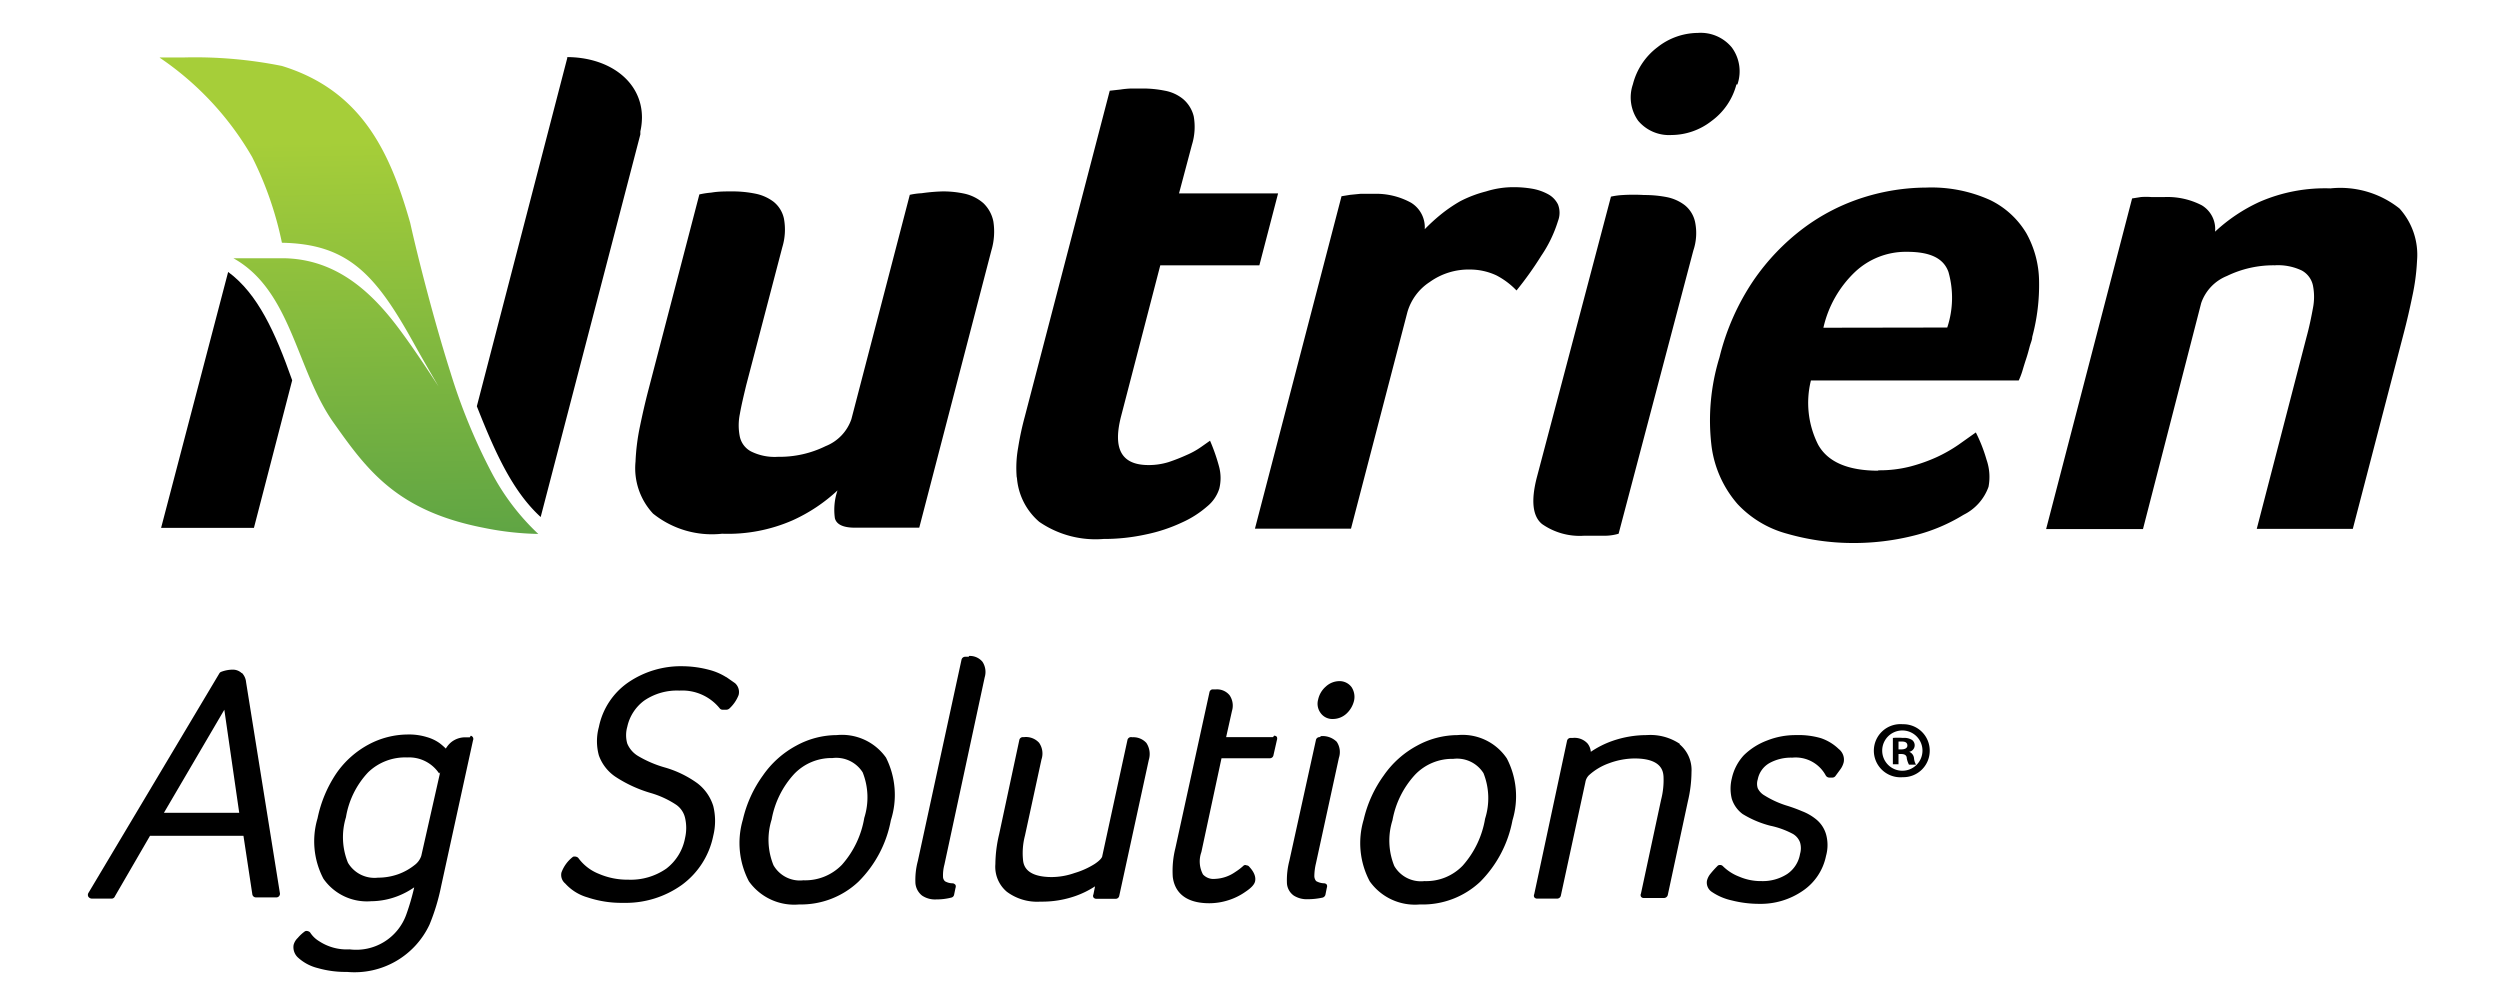
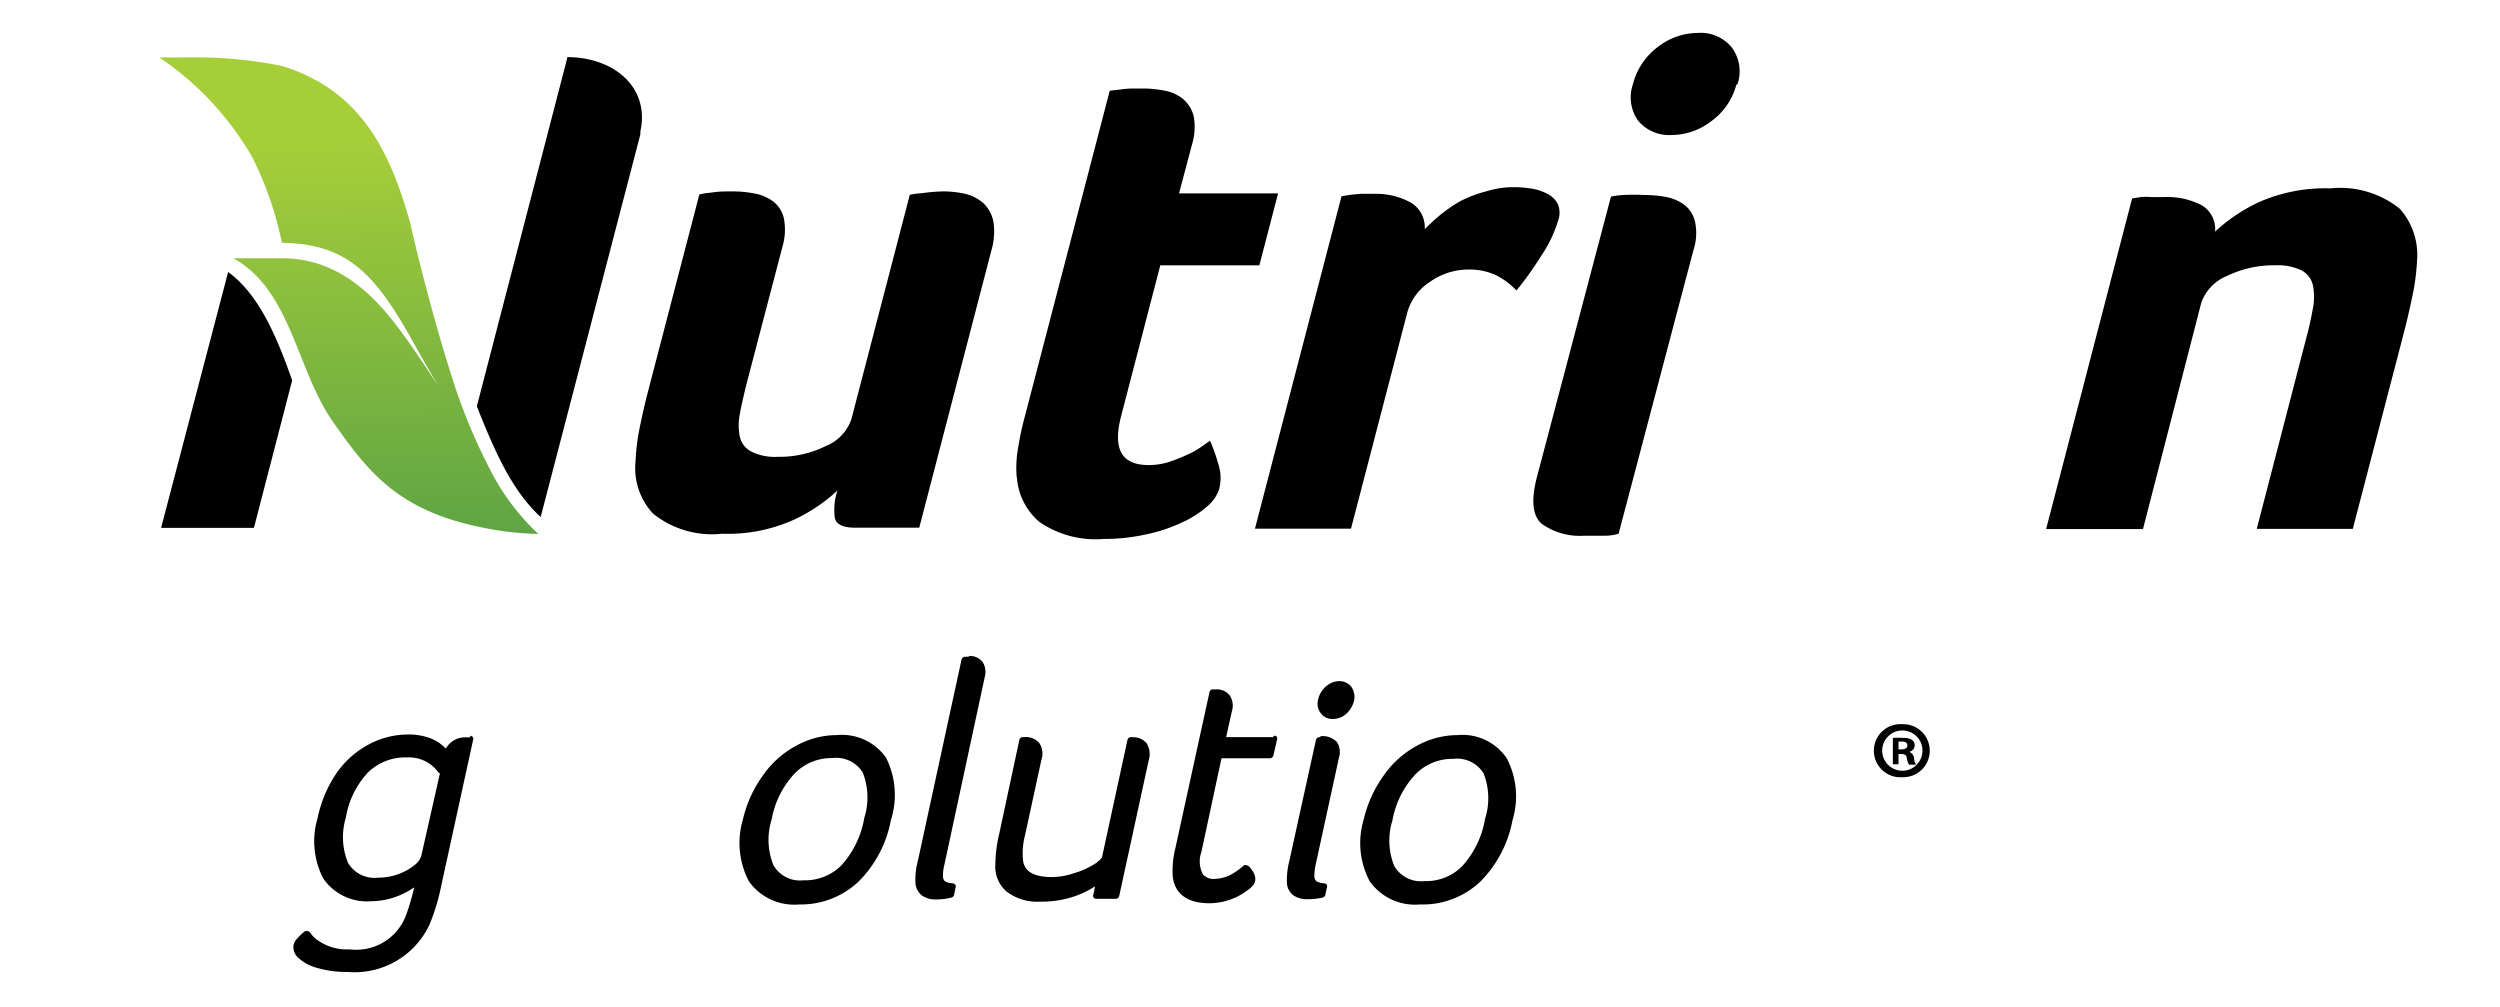
<svg xmlns="http://www.w3.org/2000/svg" height="50" viewBox="0 0 124.15 46.99" data-name="Layer 1" id="Layer_1">
  <defs>
    <style>.cls-1{fill:url(#linear-gradient);}</style>
    <linearGradient gradientUnits="userSpaceOnUse" gradientTransform="matrix(0.19, 0, 0, -0.19, 83.89, -291.86)" y2="-1565.25" x2="-356.88" y1="-1693.21" x1="-354.65" id="linear-gradient">
      <stop stop-color="#4e9b47" offset="0" />
      <stop stop-color="#4e9b47" offset="0" />
      <stop stop-color="#529d46" offset="0.04" />
      <stop stop-color="#a6ce39" offset="1" />
    </linearGradient>
  </defs>
  <title>Nutrien Ag Solutions-01-FINAL</title>
-   <path d="M12,31.92a.64.64,0,0,0-.46-.17,1.64,1.64,0,0,0-.56.11.18.18,0,0,0-.09.08l-6.5,10.9a.19.19,0,0,0,0,.19.22.22,0,0,0,.17.09h1A.18.18,0,0,0,5.71,43l1.74-3h4.64l.44,2.9a.18.18,0,0,0,.18.16h1a.18.18,0,0,0,.19-.21L12.22,32.37a.75.75,0,0,0-.2-.45m-.14,6.94H8.14l3-5.12Z" />
  <path d="M23.33,35.11H23.1a1.11,1.11,0,0,0-.69.24,1.18,1.18,0,0,0-.27.32,3.15,3.15,0,0,0-.31-.27,2.05,2.05,0,0,0-.63-.3,3,3,0,0,0-.95-.13,4.16,4.16,0,0,0-1.95.5,4.58,4.58,0,0,0-1.59,1.42,6.23,6.23,0,0,0-.94,2.24,4,4,0,0,0,.29,3,2.63,2.63,0,0,0,2.37,1.12A3.72,3.72,0,0,0,19.74,43a3.94,3.94,0,0,0,.83-.44,11.65,11.65,0,0,1-.39,1.34,2.64,2.64,0,0,1-2.82,1.74,2.5,2.5,0,0,1-1.52-.41,1.35,1.35,0,0,1-.42-.4.19.19,0,0,0-.12-.09.2.2,0,0,0-.15,0,1.91,1.91,0,0,0-.36.33.74.74,0,0,0-.21.35.7.7,0,0,0,.2.61,2.25,2.25,0,0,0,1,.54,5,5,0,0,0,1.45.19,4.11,4.11,0,0,0,4.1-2.35,10.34,10.34,0,0,0,.58-1.92l1.58-7.23a.17.17,0,0,0,0-.14.17.17,0,0,0-.11-.09m-1.52,1.81L20.92,41a.94.94,0,0,1-.34.46,2.85,2.85,0,0,1-.81.45,3,3,0,0,1-1,.17,1.53,1.53,0,0,1-1.49-.74,3.37,3.37,0,0,1-.1-2.26,4.26,4.26,0,0,1,1.1-2.23,2.64,2.64,0,0,1,1.94-.74,1.79,1.79,0,0,1,1.59.8" />
-   <path d="M36.06,32.12a3,3,0,0,0-.84-.36,5.31,5.31,0,0,0-1.31-.18,4.63,4.63,0,0,0-2.72.81,3.54,3.54,0,0,0-1.45,2.21,2.67,2.67,0,0,0,0,1.41,2.15,2.15,0,0,0,.81,1.05,6.51,6.51,0,0,0,1.78.82,4.61,4.61,0,0,1,1.25.58,1.09,1.09,0,0,1,.44.65,2.22,2.22,0,0,1,0,1,2.48,2.48,0,0,1-.93,1.52,3.09,3.09,0,0,1-1.89.55,3.59,3.59,0,0,1-1.46-.29,2.31,2.31,0,0,1-1-.76.2.2,0,0,0-.13-.09.27.27,0,0,0-.15,0,1.72,1.72,0,0,0-.58.79.55.55,0,0,0,.19.54,2.36,2.36,0,0,0,1.11.69,5.31,5.31,0,0,0,1.77.27,4.79,4.79,0,0,0,2.91-.89A4,4,0,0,0,35.42,40a3.07,3.07,0,0,0,0-1.48,2.26,2.26,0,0,0-.79-1.13,5.22,5.22,0,0,0-1.57-.77,5.63,5.63,0,0,1-1.37-.58,1.3,1.3,0,0,1-.54-.62,1.52,1.52,0,0,1,0-.83A2.19,2.19,0,0,1,32,33.28a2.89,2.89,0,0,1,1.74-.49,2.39,2.39,0,0,1,2,.88.18.18,0,0,0,.15.07h.18a.24.24,0,0,0,.14-.05,1.78,1.78,0,0,0,.47-.68.59.59,0,0,0-.18-.59l-.43-.3" />
  <path d="M41.55,35a4.21,4.21,0,0,0-2,.52A4.74,4.74,0,0,0,37.89,37a6.05,6.05,0,0,0-1,2.2,4.1,4.1,0,0,0,.3,3.06,2.76,2.76,0,0,0,2.5,1.15,4.16,4.16,0,0,0,2.94-1.13,5.79,5.79,0,0,0,1.61-3.05A4.13,4.13,0,0,0,44,36.12,2.68,2.68,0,0,0,41.55,35M39.9,42.21a1.51,1.51,0,0,1-1.49-.75,3.35,3.35,0,0,1-.09-2.27,4.51,4.51,0,0,1,1.11-2.25,2.56,2.56,0,0,1,1.91-.8,1.55,1.55,0,0,1,1.5.71,3.36,3.36,0,0,1,.08,2.26,4.66,4.66,0,0,1-1.11,2.33,2.53,2.53,0,0,1-1.91.77" />
  <path d="M48.11,31.11l-.2,0a.19.19,0,0,0-.16.14l-2.17,10a3.66,3.66,0,0,0-.12,1.11.88.88,0,0,0,.33.61,1.15,1.15,0,0,0,.71.19,2.94,2.94,0,0,0,.74-.09.18.18,0,0,0,.14-.14l.07-.34a.2.2,0,0,0,0-.15.22.22,0,0,0-.13-.08.77.77,0,0,1-.39-.1.31.31,0,0,1-.1-.23,2.07,2.07,0,0,1,.07-.6l2-9.3a.92.92,0,0,0-.11-.77.81.81,0,0,0-.67-.29" />
  <path d="M56.24,35.1h-.07a.18.18,0,0,0-.18.14L54.74,41c0,.06-.08.2-.38.4a4,4,0,0,1-1,.45,3.49,3.49,0,0,1-1.12.2c-1.37,0-1.42-.66-1.44-.89a3.42,3.42,0,0,1,.1-1.17l.82-3.78a.93.93,0,0,0-.12-.83.88.88,0,0,0-.74-.28h-.06a.18.18,0,0,0-.18.14l-1,4.67a6.65,6.65,0,0,0-.19,1.5A1.62,1.62,0,0,0,50,42.78a2.52,2.52,0,0,0,1.67.49A5,5,0,0,0,53.38,43a4.51,4.51,0,0,0,1-.49l-.08.4a.16.16,0,0,0,0,.15.18.18,0,0,0,.15.07h.95a.18.18,0,0,0,.18-.14l1.47-6.76a1,1,0,0,0-.12-.84.87.87,0,0,0-.73-.28" />
  <path d="M63.22,35.1H60.89l.29-1.3a.91.91,0,0,0-.12-.78.8.8,0,0,0-.67-.29l-.19,0a.18.18,0,0,0-.14.15l-1.69,7.73a4.63,4.63,0,0,0-.13,1.43c.07.59.45,1.31,1.82,1.31a3.13,3.13,0,0,0,.94-.15,3.07,3.07,0,0,0,.85-.42c.3-.2.45-.37.48-.53s0-.4-.29-.71a.17.17,0,0,0-.13-.07.15.15,0,0,0-.14,0,2.91,2.91,0,0,1-.43.33,1.88,1.88,0,0,1-1,.34.71.71,0,0,1-.6-.22,1.37,1.37,0,0,1-.08-1.11l1-4.66h2.4a.18.18,0,0,0,.18-.15l.17-.75a.23.23,0,0,0,0-.16.17.17,0,0,0-.14-.06" />
  <path d="M66.51,32.32a1,1,0,0,0-.67.27,1.18,1.18,0,0,0-.38.64.77.77,0,0,0,.12.67.71.71,0,0,0,.61.3,1,1,0,0,0,.67-.26,1.28,1.28,0,0,0,.38-.64.88.88,0,0,0-.12-.68.74.74,0,0,0-.61-.3" />
  <path d="M65.53,35.1h0a.18.18,0,0,0-.18.14l-1.32,6a3.8,3.8,0,0,0-.12,1.13.81.81,0,0,0,.34.6,1.2,1.2,0,0,0,.69.18,3.5,3.5,0,0,0,.74-.08.2.2,0,0,0,.14-.14l.07-.35a.21.21,0,0,0,0-.15.17.17,0,0,0-.13-.07.85.85,0,0,1-.4-.11.39.39,0,0,1-.09-.25,2.83,2.83,0,0,1,.08-.63l1.14-5.24a.91.91,0,0,0-.11-.8,1,1,0,0,0-.77-.28" />
  <path d="M72.38,35a4.21,4.21,0,0,0-2,.52A4.74,4.74,0,0,0,68.72,37a6.05,6.05,0,0,0-1,2.2,4.05,4.05,0,0,0,.3,3.06,2.75,2.75,0,0,0,2.49,1.15,4.17,4.17,0,0,0,3-1.13,5.85,5.85,0,0,0,1.6-3.05,4.08,4.08,0,0,0-.28-3.07A2.65,2.65,0,0,0,72.38,35m1.37,4.15a4.66,4.66,0,0,1-1.11,2.33,2.51,2.51,0,0,1-1.9.77,1.53,1.53,0,0,1-1.5-.75,3.35,3.35,0,0,1-.09-2.27,4.51,4.51,0,0,1,1.11-2.25,2.55,2.55,0,0,1,1.91-.8,1.55,1.55,0,0,1,1.5.71,3.36,3.36,0,0,1,.08,2.26" />
-   <path d="M83.44,35.45A2.62,2.62,0,0,0,81.77,35a5.19,5.19,0,0,0-1.7.29,4.66,4.66,0,0,0-1.07.54.76.76,0,0,0-.16-.41.87.87,0,0,0-.73-.28H78a.18.18,0,0,0-.18.14L76.19,42.9a.17.17,0,0,0,0,.15.17.17,0,0,0,.14.07h1a.19.19,0,0,0,.18-.14l1.22-5.64A.63.63,0,0,1,78.9,37a2.94,2.94,0,0,1,1-.6,3.74,3.74,0,0,1,1.27-.24c1.37,0,1.42.66,1.44.89a3.9,3.9,0,0,1-.12,1.16l-1,4.66a.17.17,0,0,0,0,.15.16.16,0,0,0,.14.07h1a.2.2,0,0,0,.19-.14l1-4.66A6.51,6.51,0,0,0,84,36.83a1.66,1.66,0,0,0-.6-1.38" />
-   <path d="M91.31,35.69a2.36,2.36,0,0,0-.89-.54A4,4,0,0,0,89.17,35a3.81,3.81,0,0,0-1.42.27A3.3,3.3,0,0,0,86.6,36,2.46,2.46,0,0,0,86,37.16a2.09,2.09,0,0,0,0,1,1.49,1.49,0,0,0,.54.76,5,5,0,0,0,1.37.58,4.21,4.21,0,0,1,1.13.41.81.81,0,0,1,.35.42,1,1,0,0,1,0,.57,1.5,1.5,0,0,1-.64,1,2.24,2.24,0,0,1-1.28.35,2.7,2.7,0,0,1-1.1-.22,2.33,2.33,0,0,1-.82-.53.19.19,0,0,0-.14-.05.16.16,0,0,0-.13.06,4.61,4.61,0,0,0-.35.39.87.87,0,0,0-.16.32.55.55,0,0,0,.23.56,2.85,2.85,0,0,0,1,.43,5.53,5.53,0,0,0,1.37.17,3.68,3.68,0,0,0,2.16-.65A2.75,2.75,0,0,0,90.68,41a2,2,0,0,0,0-1.08,1.49,1.49,0,0,0-.47-.72,2.53,2.53,0,0,0-.72-.42,7.64,7.64,0,0,0-.8-.29A4.74,4.74,0,0,1,87.63,38a.82.82,0,0,1-.34-.36.71.71,0,0,1,0-.44,1.19,1.19,0,0,1,.58-.81A2.21,2.21,0,0,1,89,36.12a1.7,1.7,0,0,1,1.67.89.21.21,0,0,0,.17.1H91a.19.19,0,0,0,.15-.08l.25-.34a1,1,0,0,0,.16-.35.67.67,0,0,0-.25-.65" />
  <path d="M28.18,1.34l-4.5,17.33c.91,2.31,1.78,4.23,3.17,5.5l4.95-19,0-.15a3.25,3.25,0,0,0,.08-.69c0-1.8-1.63-3-3.74-3" />
  <path d="M11.33,12,8,24.71h4.61l1.9-7.33C13.67,15,12.8,13.08,11.33,12" />
  <path d="M45.65,24.7H42.46c-.59,0-.92-.16-1-.47a3,3,0,0,1,.13-1.38,8.23,8.23,0,0,1-2.22,1.48,8,8,0,0,1-3.51.67,4.67,4.67,0,0,1-3.43-1,3.31,3.31,0,0,1-.87-2.58,10.59,10.59,0,0,1,.22-1.75c.13-.63.27-1.24.43-1.85l2.52-9.67a4.3,4.3,0,0,1,.59-.09C35.67,8,36,8,36.4,8a5.7,5.7,0,0,1,1.1.11,2.22,2.22,0,0,1,.91.4,1.46,1.46,0,0,1,.52.84,3,3,0,0,1-.08,1.42l-1.79,6.84c-.13.54-.24,1-.32,1.45a2.82,2.82,0,0,0,0,1.12,1.09,1.09,0,0,0,.55.73,2.63,2.63,0,0,0,1.35.27A5.16,5.16,0,0,0,41,20.65a2.21,2.21,0,0,0,1.28-1.34l2.9-11.14a3.54,3.54,0,0,1,.59-.08A9,9,0,0,1,46.83,8a5,5,0,0,1,1.1.12,2.14,2.14,0,0,1,.9.46,1.72,1.72,0,0,1,.5.91,3.27,3.27,0,0,1-.1,1.45Z" />
  <path d="M50.49,22.2a5.66,5.66,0,0,1,.07-1.47,14.62,14.62,0,0,1,.33-1.54L55.11,3l.54-.06a4.51,4.51,0,0,1,.54-.05l.57,0A5.6,5.6,0,0,1,57.85,3a2,2,0,0,1,.91.42,1.64,1.64,0,0,1,.52.85,3,3,0,0,1-.09,1.42L58.55,8.1h4.92l-.93,3.57-4.92,0-1.94,7.47c-.43,1.64,0,2.45,1.36,2.45a3.33,3.33,0,0,0,1-.15,9.17,9.17,0,0,0,.89-.35,4,4,0,0,0,.72-.4l.44-.31a9.25,9.25,0,0,1,.46,1.33,2.2,2.2,0,0,1,0,1.05,1.86,1.86,0,0,1-.61.89,5,5,0,0,1-1.24.79,8,8,0,0,1-1.77.59,9.73,9.73,0,0,1-2.13.23,4.93,4.93,0,0,1-3.19-.85,3.2,3.2,0,0,1-1.11-2.2" />
  <path d="M70.75,9.88a9.37,9.37,0,0,1,.76-.7,7.33,7.33,0,0,1,1-.69A6,6,0,0,1,73.8,8a4.51,4.51,0,0,1,1.37-.21,5.48,5.48,0,0,1,.88.07,2.58,2.58,0,0,1,.81.27,1.16,1.16,0,0,1,.51.52,1.13,1.13,0,0,1,0,.82,6.44,6.44,0,0,1-.84,1.74,16.82,16.82,0,0,1-1.22,1.71,3.81,3.81,0,0,0-1-.75A3.11,3.11,0,0,0,73,11.88a3.31,3.31,0,0,0-2,.62A2.66,2.66,0,0,0,69.89,14l-2.8,10.75H62.32l4.3-16.51.43-.07.51-.05.67,0a3.6,3.6,0,0,1,1.84.44,1.43,1.43,0,0,1,.68,1.35" />
  <path d="M86.23,2.69A3.26,3.26,0,0,1,85,4.5a3.26,3.26,0,0,1-2,.7,2,2,0,0,1-1.65-.71,2,2,0,0,1-.26-1.81A3.33,3.33,0,0,1,82.31.84a3.27,3.27,0,0,1,2-.71A2,2,0,0,1,86,.85a2,2,0,0,1,.28,1.84M80.38,25a2.49,2.49,0,0,1-.66.1c-.33,0-.68,0-1.06,0a3.26,3.26,0,0,1-2.08-.58c-.47-.38-.56-1.16-.26-2.32L80,8.26a3.54,3.54,0,0,1,.59-.08,9,9,0,0,1,1.06,0,5.7,5.7,0,0,1,1.1.1,2.16,2.16,0,0,1,.91.4,1.46,1.46,0,0,1,.52.85,2.72,2.72,0,0,1-.09,1.41Z" />
-   <path d="M96.7,14.76A4.69,4.69,0,0,0,96.76,12c-.25-.7-.94-1-2.06-1a3.68,3.68,0,0,0-2.58,1,5.49,5.49,0,0,0-1.57,2.77Zm-3.43,7.09a6.11,6.11,0,0,0,1.6-.19,8.19,8.19,0,0,0,1.32-.47,7.29,7.29,0,0,0,1.07-.61l.86-.61a7.6,7.6,0,0,1,.53,1.35,2.61,2.61,0,0,1,.1,1.35,2.48,2.48,0,0,1-1.24,1.39,8.66,8.66,0,0,1-2.34,1,12.23,12.23,0,0,1-3.28.4A11.9,11.9,0,0,1,88.75,25a5.22,5.22,0,0,1-2.46-1.47A5.44,5.44,0,0,1,85,20.69a10.64,10.64,0,0,1,.39-4.45,11.84,11.84,0,0,1,1.67-3.79,11.07,11.07,0,0,1,2.51-2.63,10,10,0,0,1,3-1.53,10.5,10.5,0,0,1,3.08-.48,7.06,7.06,0,0,1,3.18.62,4.25,4.25,0,0,1,1.8,1.65,5,5,0,0,1,.63,2.36,9.94,9.94,0,0,1-.34,2.79c0,.14-.08.3-.13.49s-.1.38-.17.59-.13.41-.19.61-.13.36-.18.47l-10.32,0a4.61,4.61,0,0,0,.36,3.19q.72,1.29,3,1.29" />
  <path d="M106.42,24.77l-4.81,0,4.27-16.42.44-.07a3.67,3.67,0,0,1,.51,0c.19,0,.41,0,.67,0a3.71,3.71,0,0,1,1.84.41A1.37,1.37,0,0,1,110,10a8.32,8.32,0,0,1,2.21-1.48,8.13,8.13,0,0,1,3.52-.67,4.72,4.72,0,0,1,3.43,1,3.43,3.43,0,0,1,.87,2.59,10.67,10.67,0,0,1-.23,1.75c-.13.63-.27,1.24-.43,1.85l-2.53,9.72h-4.77l2.47-9.52c.14-.51.24-1,.32-1.44a2.89,2.89,0,0,0,0-1.13,1.11,1.11,0,0,0-.55-.74,2.75,2.75,0,0,0-1.35-.26,5.29,5.29,0,0,0-2.37.53,2.23,2.23,0,0,0-1.28,1.35Z" />
  <path d="M7.93,1.36a15,15,0,0,1,4.59,4.93A17.13,17.13,0,0,1,14,10.55c3.26.06,4.63,1.54,6.51,4.92.41.74.85,1.5,1.27,2.22h0c-.59-.91-1.27-1.93-1.87-2.74-1.35-1.84-3.11-3.57-5.78-3.63h-1c-.25,0-.57,0-1.54,0,2.9,1.61,3.13,5.6,5,8.2,1.68,2.38,3.17,4.36,7.45,5.19a14.77,14.77,0,0,0,2.69.3,11.58,11.58,0,0,1-2.36-3.13,28.82,28.82,0,0,1-2-4.89c-.82-2.58-1.63-5.76-2-7.43C19.39,6.12,18,3,14,1.77a21.88,21.88,0,0,0-4.93-.42c-.67,0-1.13,0-1.13,0" class="cls-1" id="SVGID" />
  <path d="M95.83,35.77a1.31,1.31,0,0,1-1.34,1.32,1.32,1.32,0,1,1,0-2.63A1.31,1.31,0,0,1,95.83,35.77Zm-2.36,0a1,1,0,0,0,1,1,1,1,0,0,0,1-1,1,1,0,1,0-2,0Zm.81.68H94V35.14a3,3,0,0,1,.5,0,.74.74,0,0,1,.45.1.33.33,0,0,1-.14.59v0a.38.38,0,0,1,.24.32.76.76,0,0,0,.1.32H94.8a1.13,1.13,0,0,1-.11-.32c0-.14-.1-.21-.27-.21h-.14v.53Zm0-.74h.14c.17,0,.3-.06.3-.19s-.08-.2-.27-.2h-.17Z" />
</svg>